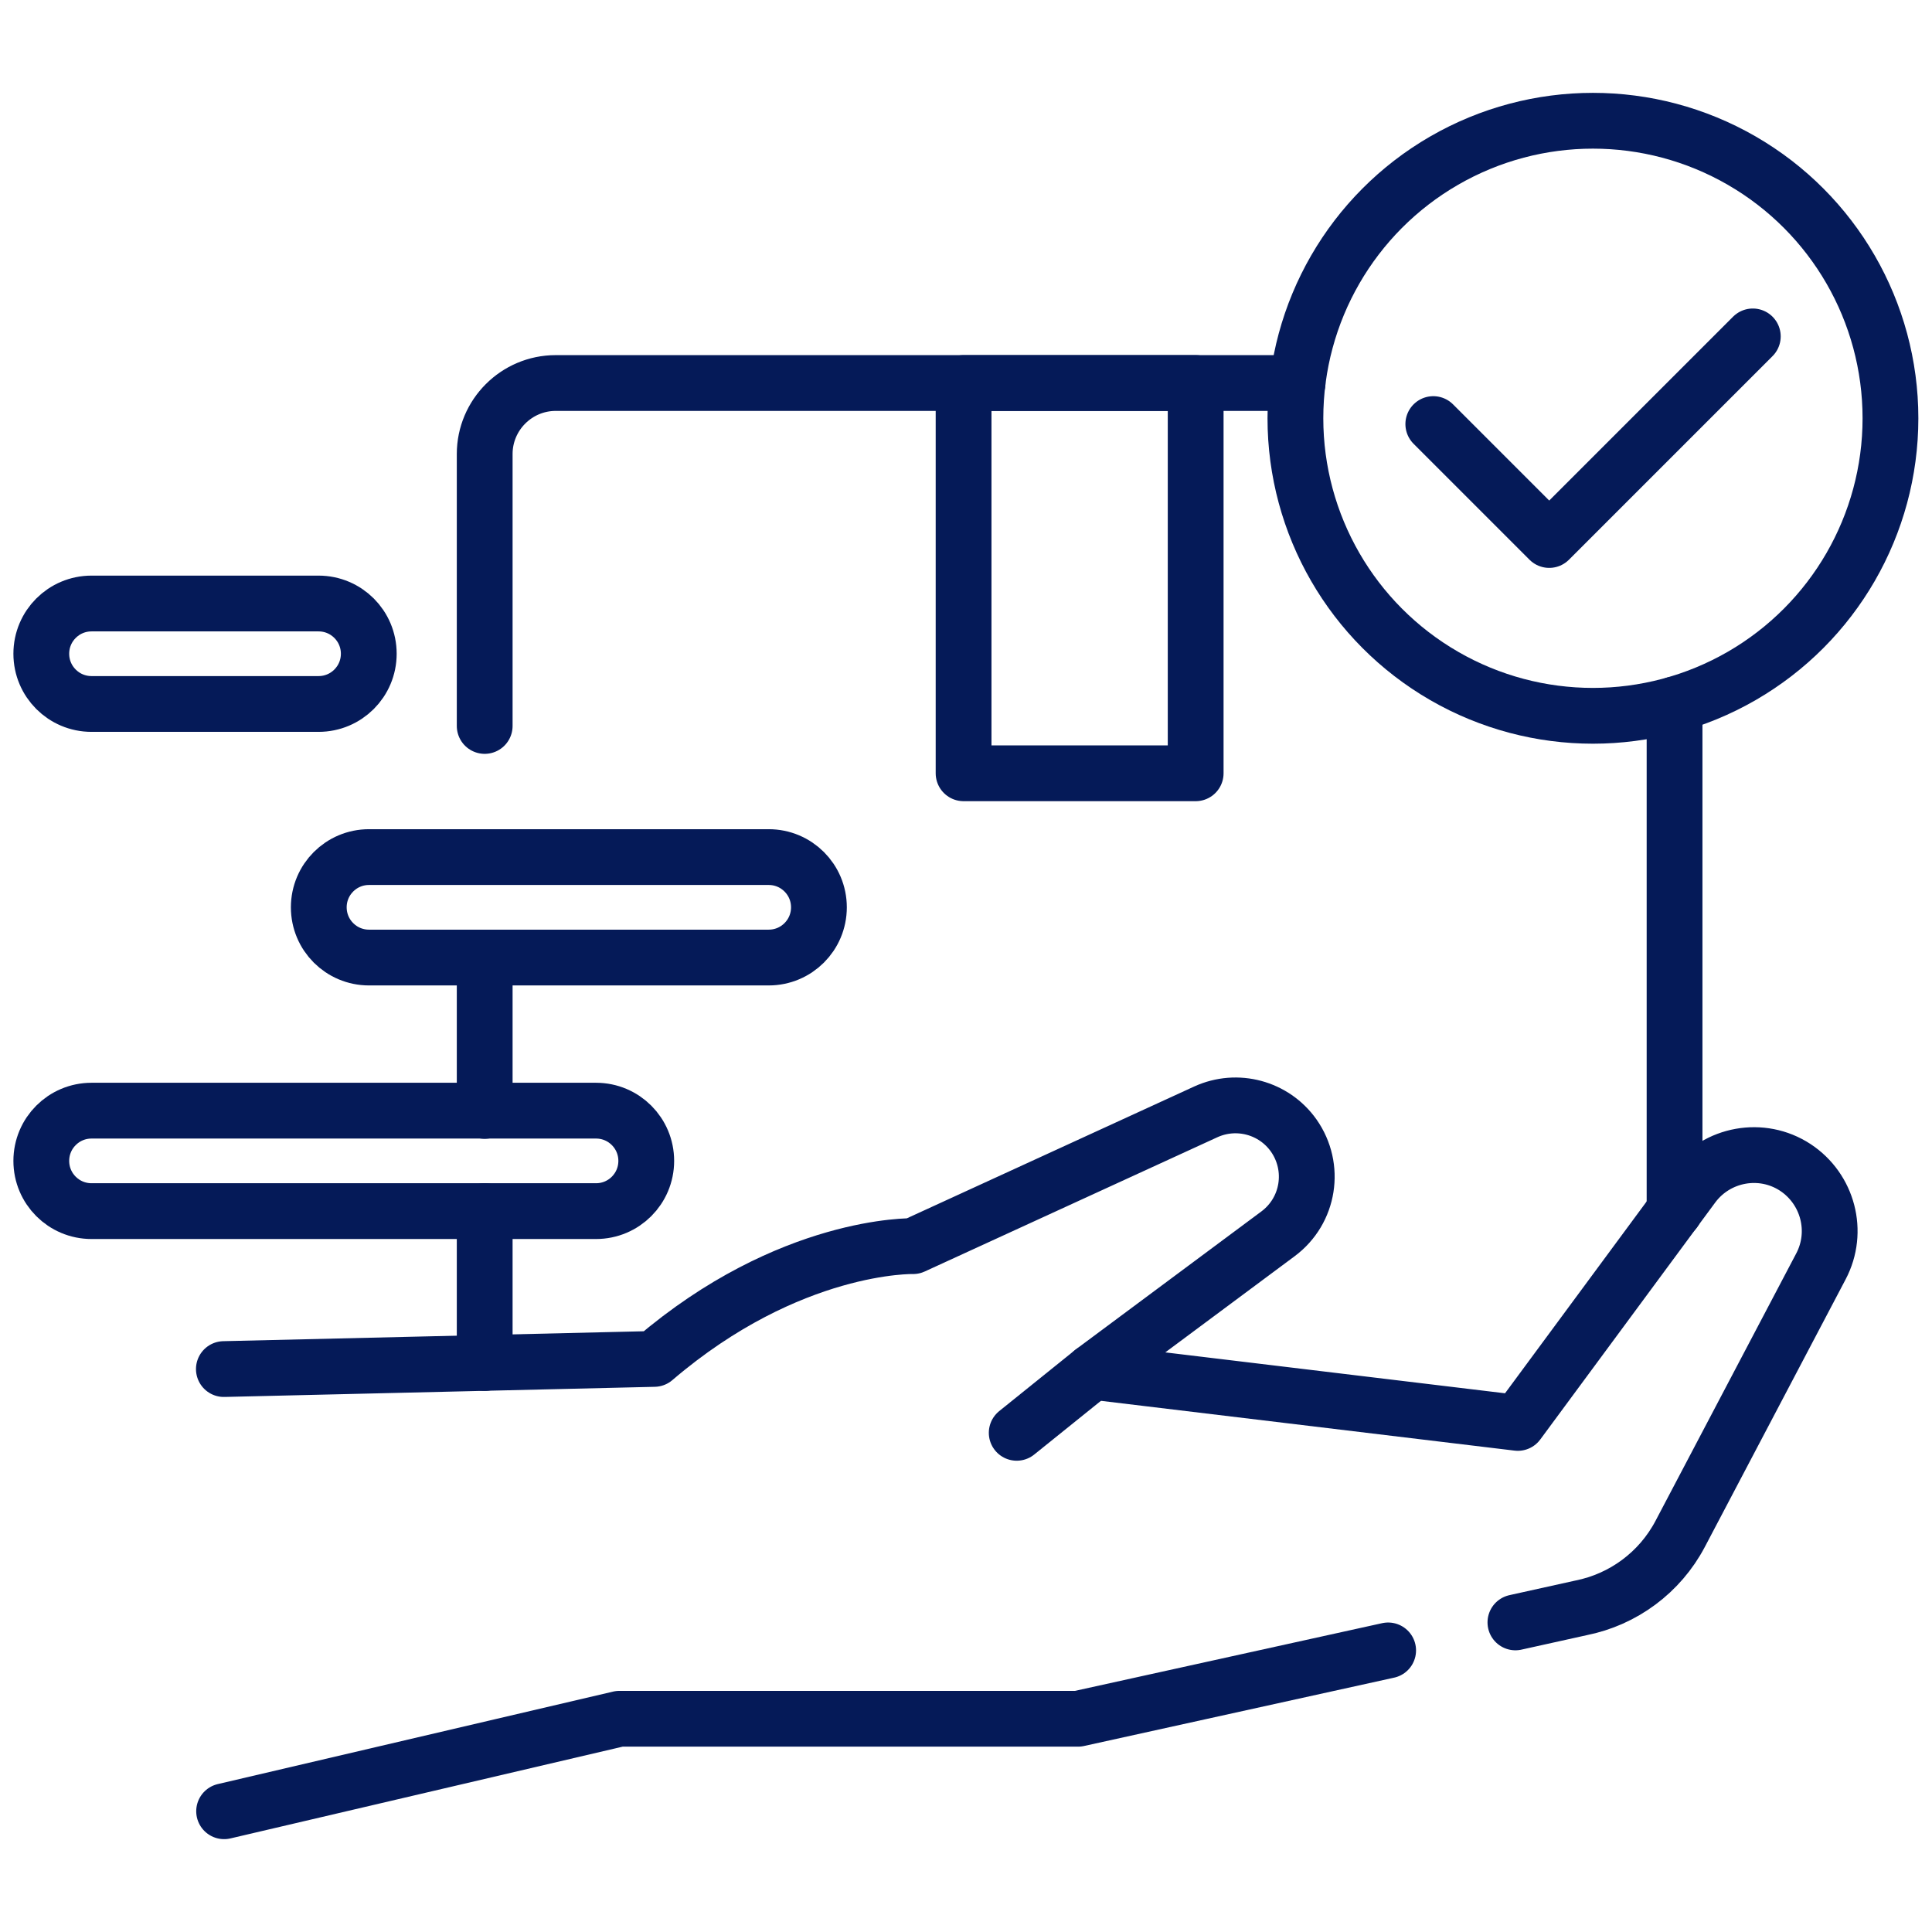
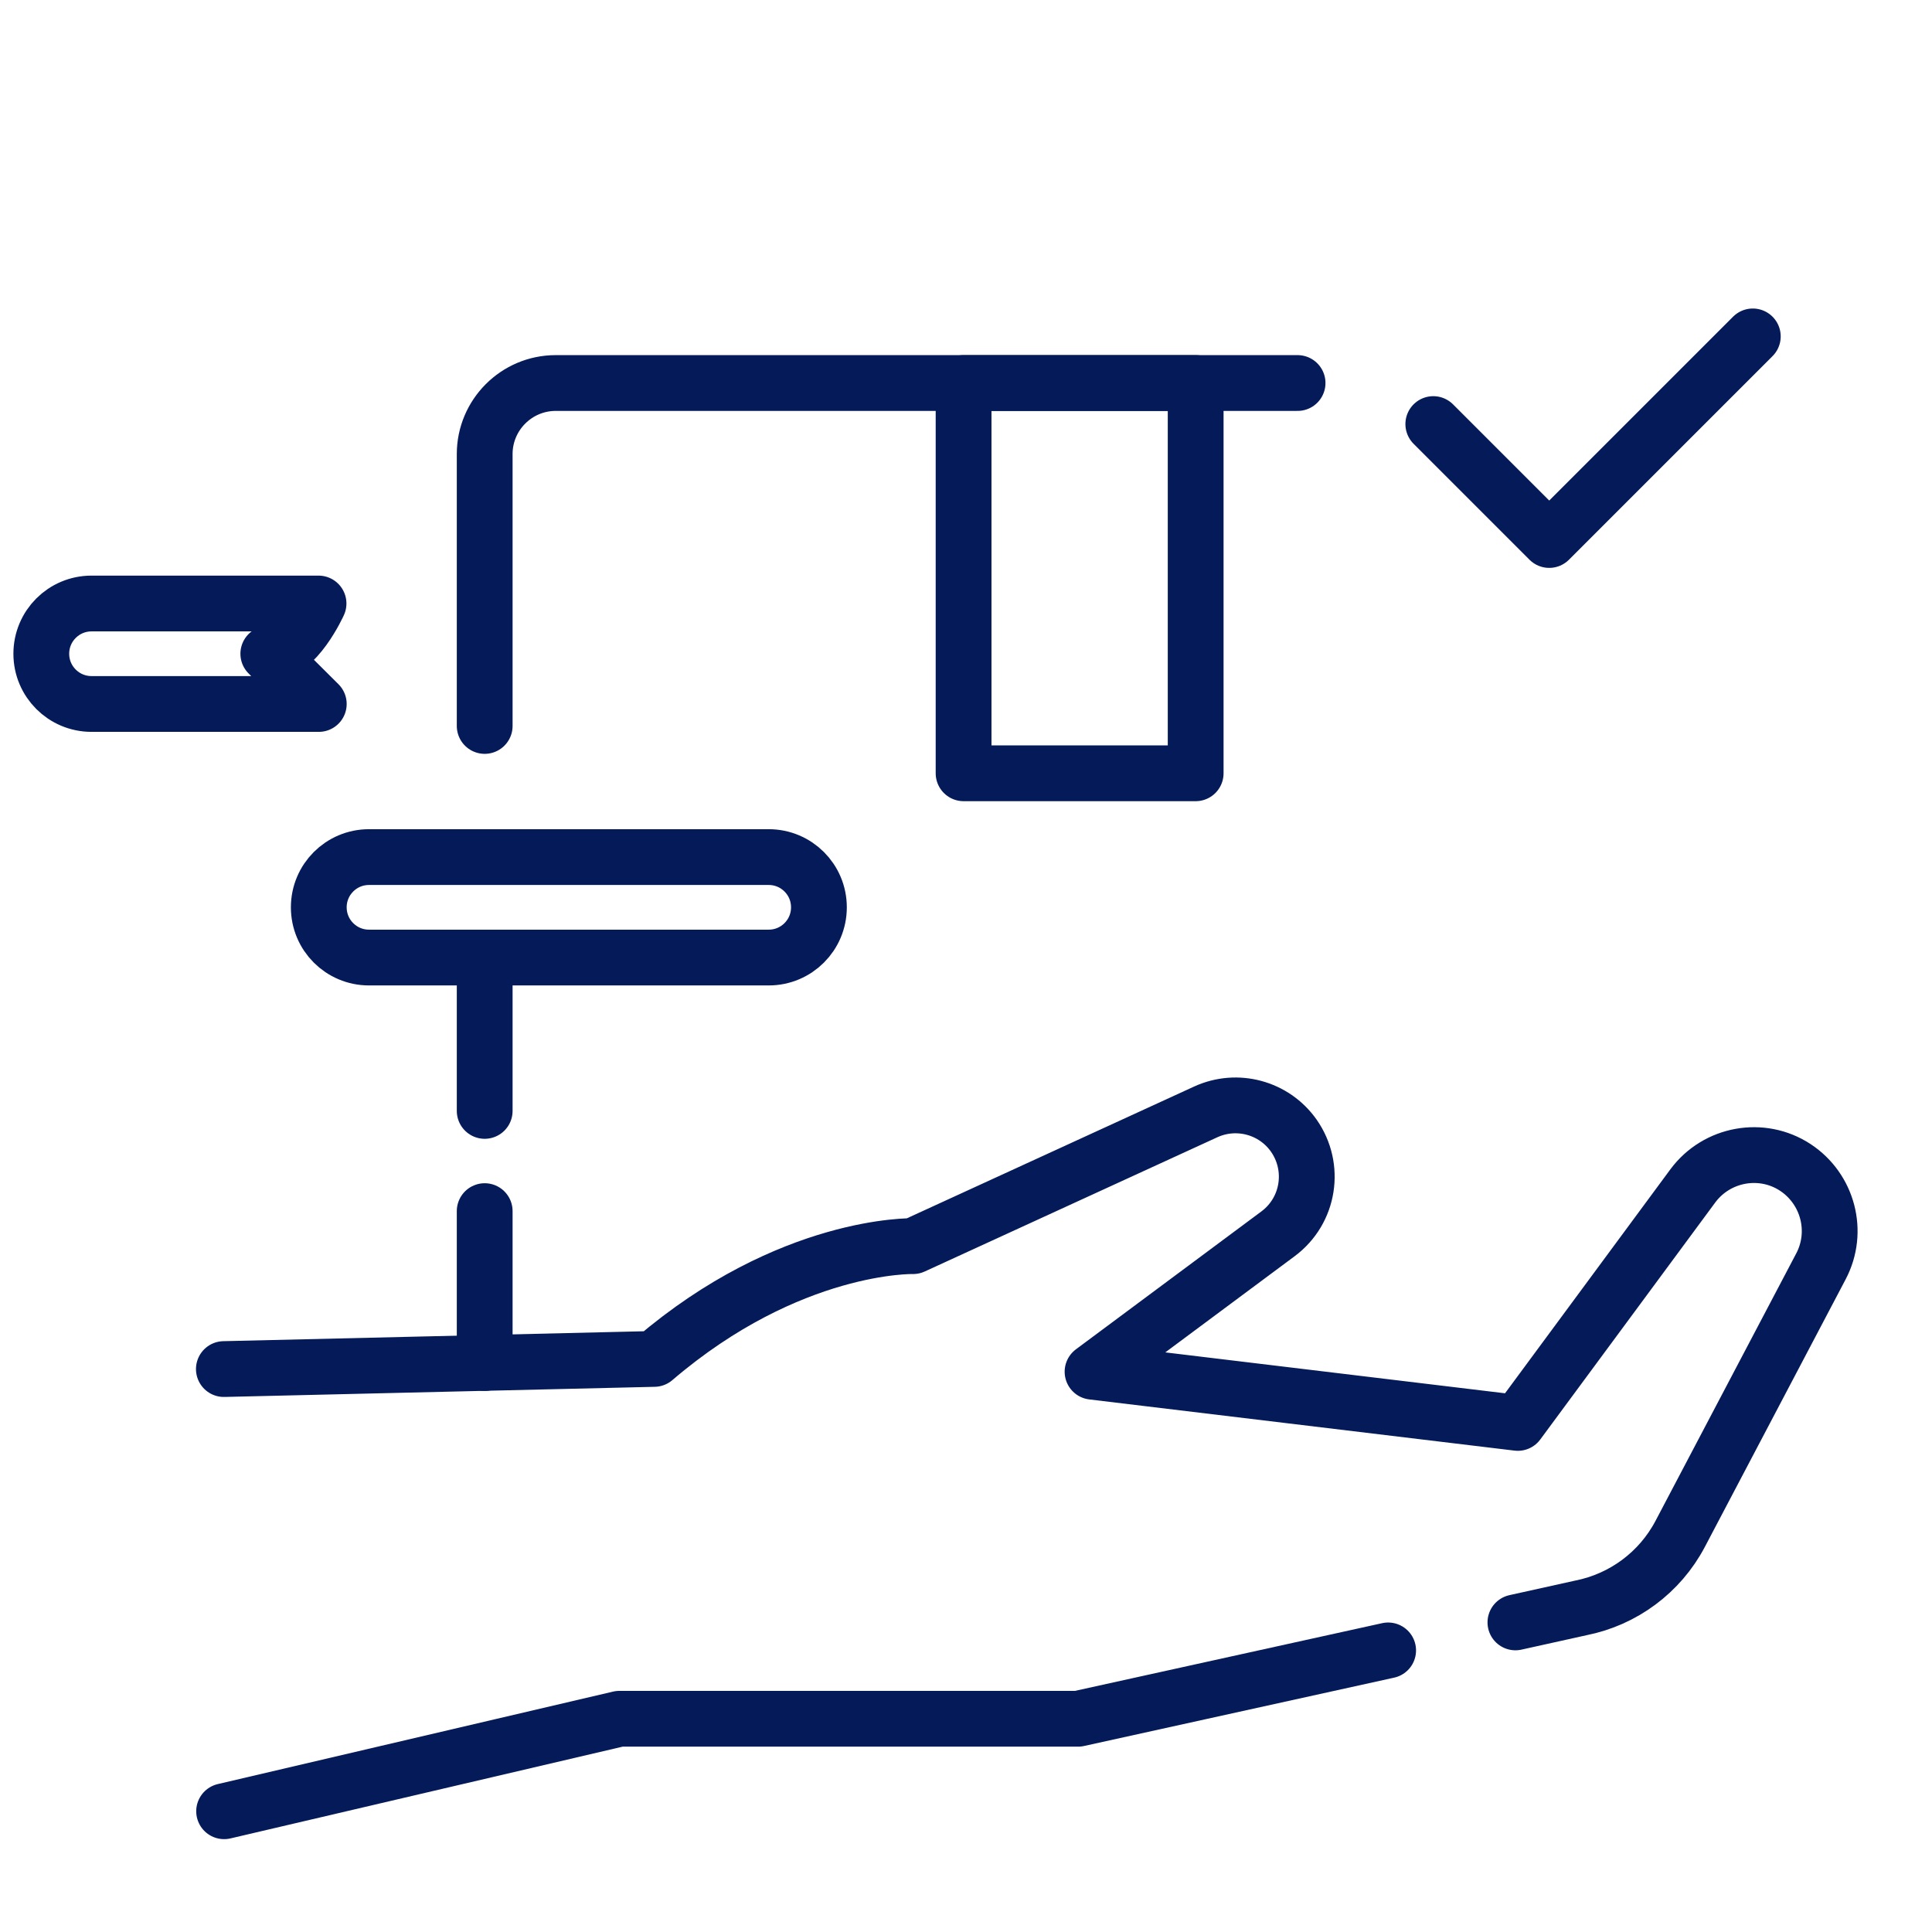
<svg xmlns="http://www.w3.org/2000/svg" id="Capa_1" data-name="Capa 1" viewBox="0 0 80 80">
  <defs>
    <style>
      .cls-1 {
        fill: none;
        stroke: #051a58;
        stroke-linecap: round;
        stroke-linejoin: round;
        stroke-width: 2.31px;
      }
    </style>
  </defs>
  <g>
    <path class="cls-1" d="M20.07,30.06v-11.26c0-1.62,1.32-2.94,2.94-2.94h30.72" />
    <line class="cls-1" x1="20.07" y1="56.44" x2="20.07" y2="50.15" />
    <line class="cls-1" x1="20.07" y1="46" x2="20.07" y2="39.65" />
-     <line class="cls-1" x1="69.34" y1="50.14" x2="69.34" y2="29.17" />
    <path class="cls-1" d="M62.75,67.18l2.71-.6c1.76-.35,3.27-1.47,4.11-3.06l5.83-11.08c.76-1.44.29-3.21-1.06-4.1h0c-1.39-.91-3.25-.57-4.24.76l-7.25,9.82-17.61-2.12,7.68-5.71c1.29-.96,1.57-2.76.65-4.07h0c-.82-1.16-2.35-1.57-3.64-.98l-12.12,5.56s-5.11-.13-10.72,4.67l-17.82.42" />
    <polyline class="cls-1" points="9.28 75 25.65 71.17 44.64 71.17 57.48 68.34" />
    <rect class="cls-1" x="39.9" y="15.86" width="9.61" height="16.16" />
-     <circle class="cls-1" cx="65.96" cy="17.32" r="12.32" />
-     <line class="cls-1" x1="45.23" y1="56.81" x2="42.1" y2="59.33" />
  </g>
-   <path class="cls-1" d="M24.68,50.15H3.79c-1.15,0-2.08-.93-2.08-2.08s.93-2.08,2.08-2.08h20.89c1.15,0,2.08.93,2.08,2.08s-.93,2.08-2.08,2.08Z" />
  <path class="cls-1" d="M31.83,39.65H15.28c-1.15,0-2.08-.93-2.08-2.08s.93-2.08,2.08-2.08h16.55c1.15,0,2.08.93,2.08,2.08,0,1.15-.93,2.08-2.08,2.08Z" />
-   <path class="cls-1" d="M13.2,29.15H3.79c-1.15,0-2.08-.93-2.08-2.08s.93-2.08,2.08-2.08h9.4c1.15,0,2.08.93,2.08,2.08s-.93,2.08-2.08,2.08Z" />
+   <path class="cls-1" d="M13.2,29.15H3.79c-1.15,0-2.08-.93-2.08-2.08s.93-2.08,2.08-2.08h9.4s-.93,2.08-2.08,2.08Z" />
  <polyline class="cls-1" points="59.35 17.56 64.15 22.36 72.58 13.93" />
</svg>